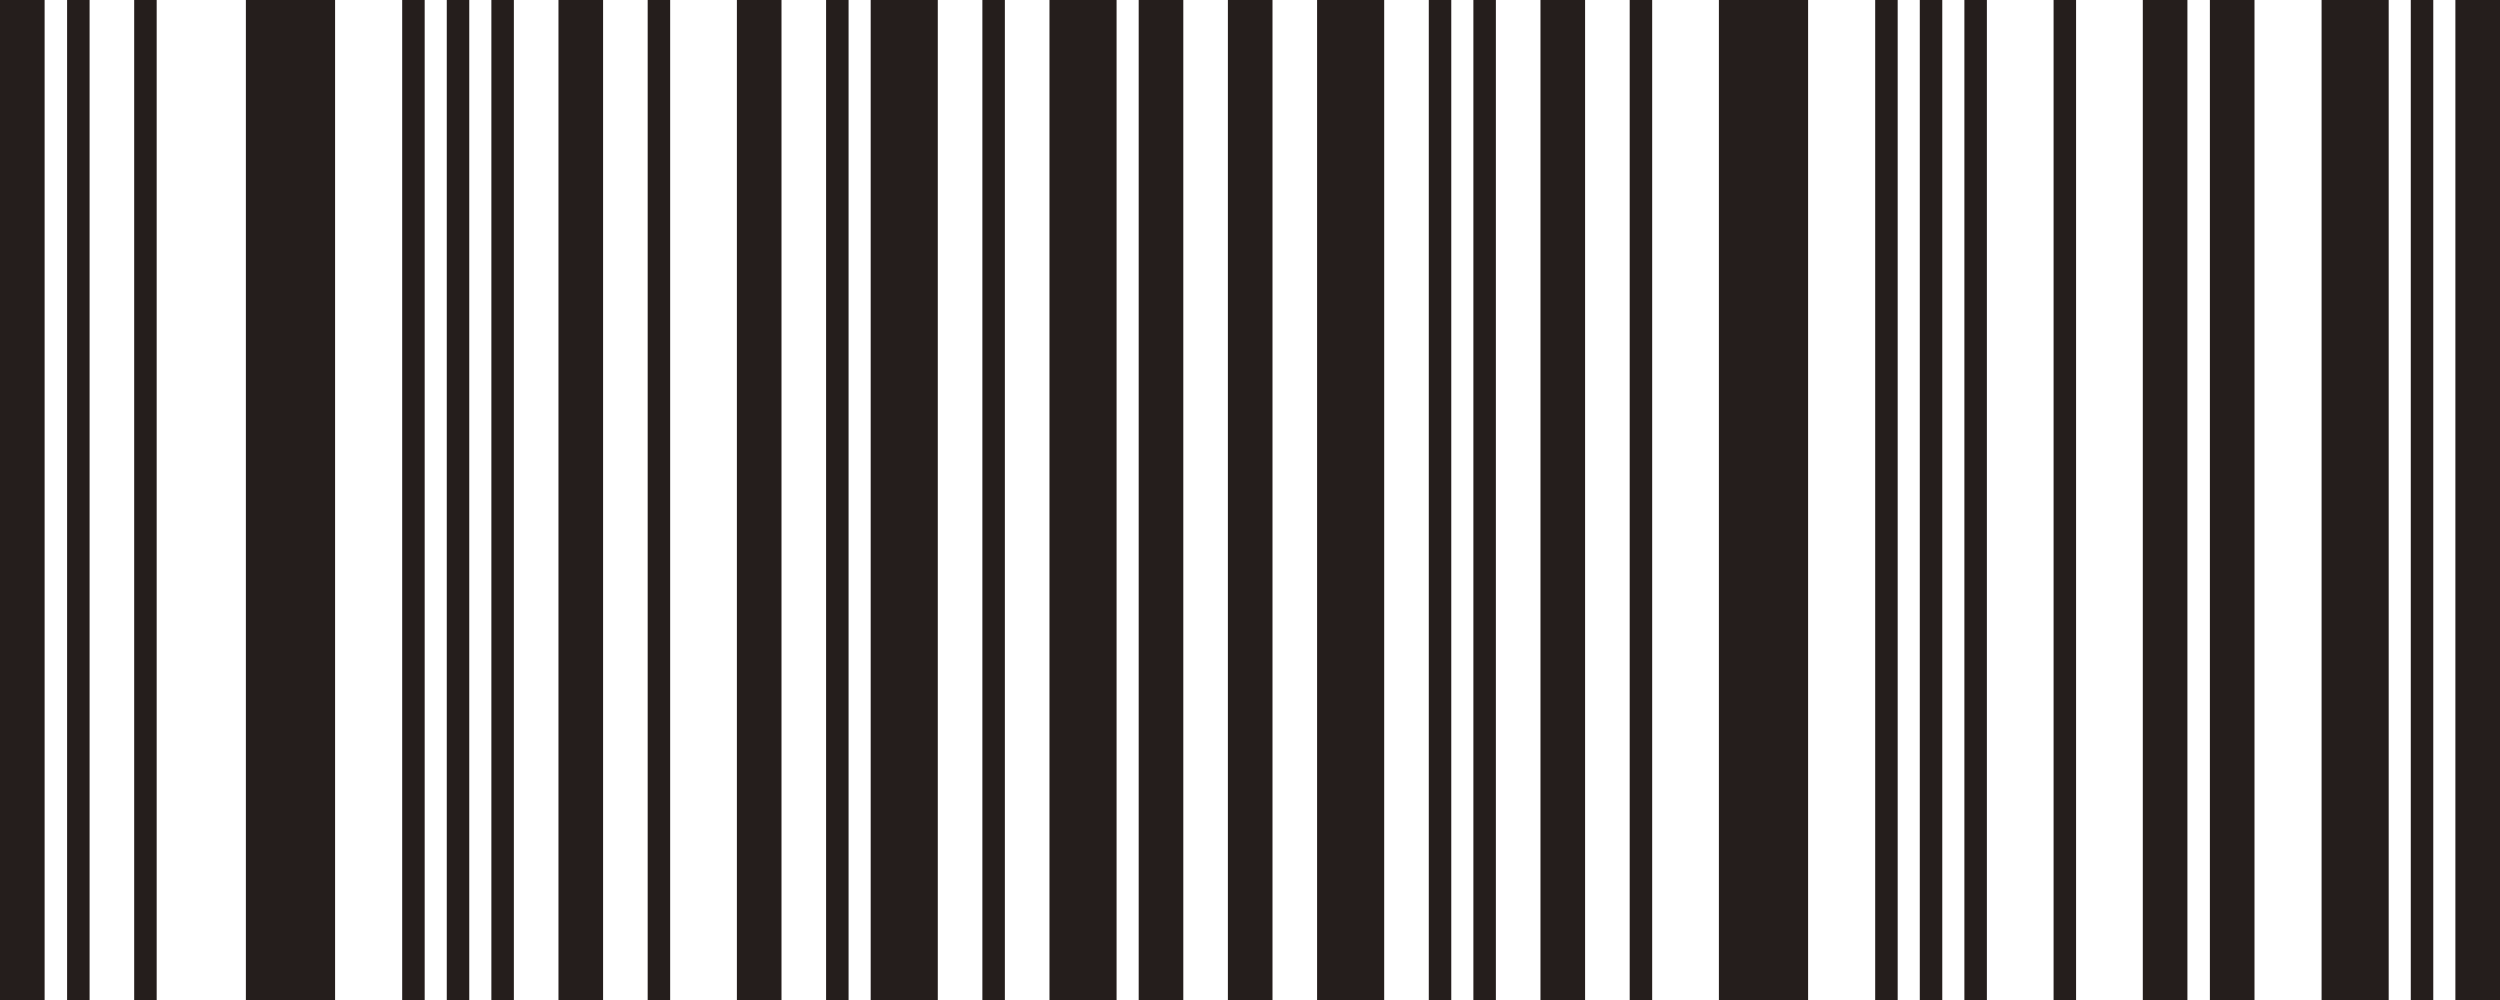
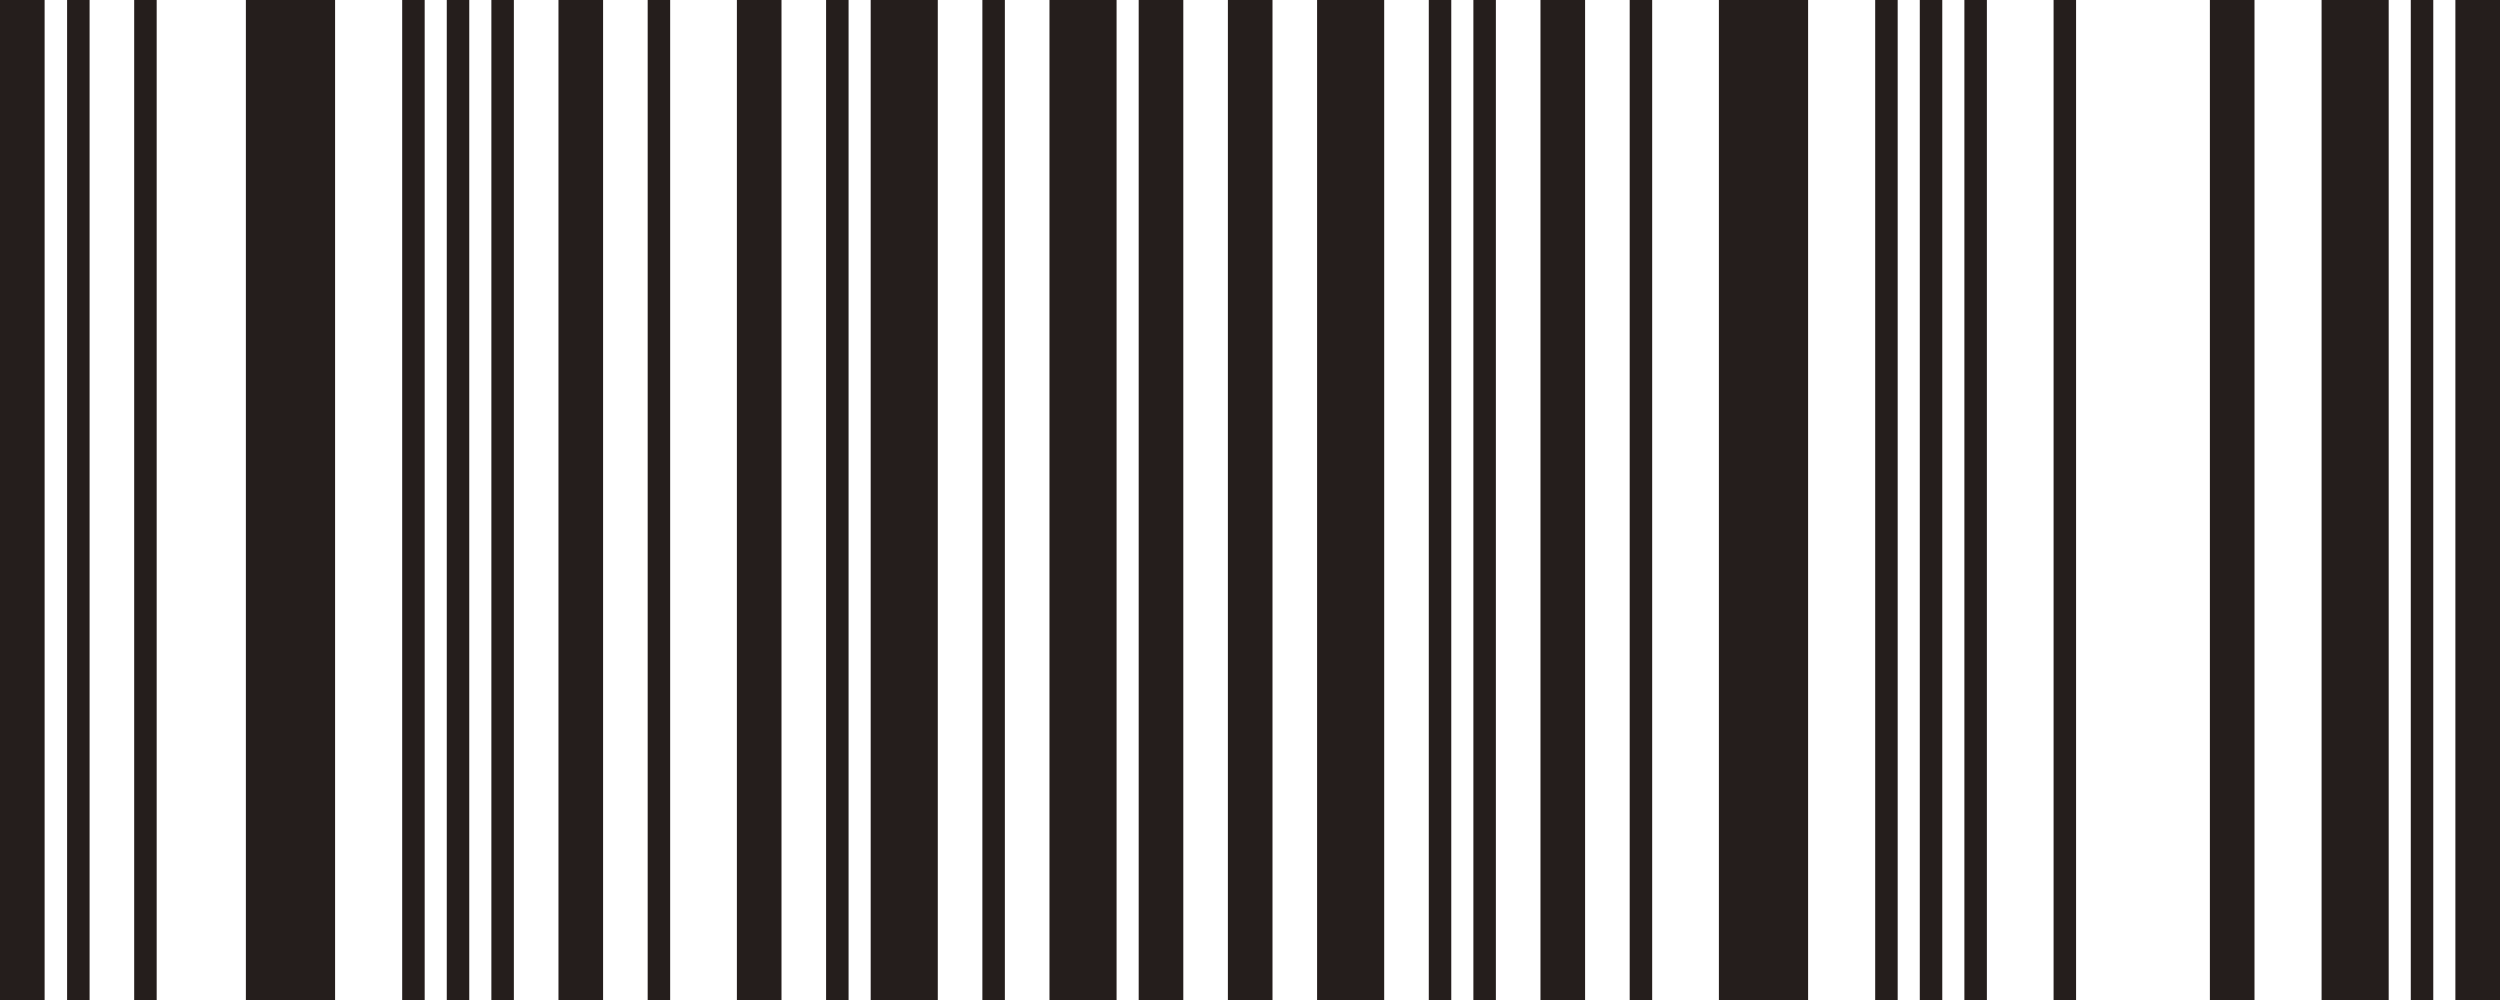
<svg xmlns="http://www.w3.org/2000/svg" height="80" viewBox="0 0 200 80" width="200">
  <g fill="#251e1c">
    <path d="m3.569 80h-3.569v-80h3.569z" />
    <path d="m7.167 80h-1.799v-80h1.799z" />
    <path d="m12.534 80h-1.799v-80h1.799z" />
    <path d="m26.807 80h-7.137v-80h7.137z" />
    <path d="m33.974 80h-1.799v-80h1.799z" />
    <path d="m37.541 80h-1.799v-80h1.799z" />
    <path d="m41.109 80h-1.799v-80h1.799z" />
    <path d="m48.247 80h-3.569v-80h3.569z" />
    <path d="m53.613 80h-1.799v-80h1.799z" />
    <path d="m62.52 80h-3.569v-80h3.569z" />
    <path d="m67.886 80h-1.799v-80h1.799z" />
    <path d="m75.023 80h-5.368v-80h5.368z" />
    <path d="m80.389 80h-1.799v-80h1.799z" />
    <path d="m89.326 80h-5.368v-80h5.368z" />
    <path d="m94.664 80h-3.569v-80h3.569z" />
    <path d="m101.8 80h-3.569v-80h3.569z" />
    <path d="m110.735 80h-5.368v-80h5.368z" />
    <path d="m116.102 80h-1.799v-80h1.799z" />
    <path d="m119.67 80h-1.799v-80h1.799z" />
    <path d="m126.807 80h-3.569v-80h3.569z" />
    <path d="m132.174 80h-1.799v-80h1.799z" />
    <path d="m144.648 80h-7.137v-80h7.137z" />
    <path d="m151.814 80h-1.799v-80h1.799z" />
    <path d="m155.382 80h-1.799v-80h1.799z" />
    <path d="m158.95 80h-1.799v-80h1.799z" />
    <path d="m166.086 80h-1.799v-80h1.799z" />
-     <path d="m174.993 80h-3.569v-80h3.569z" />
    <path d="m180.36 80h-3.569v-80h3.569z" />
    <path d="m191.095 80h-5.368v-80h5.368z" />
    <path d="m194.662 80h-1.799v-80h1.799z" />
    <path d="m200 80h-3.569v-80h3.569z" />
  </g>
</svg>